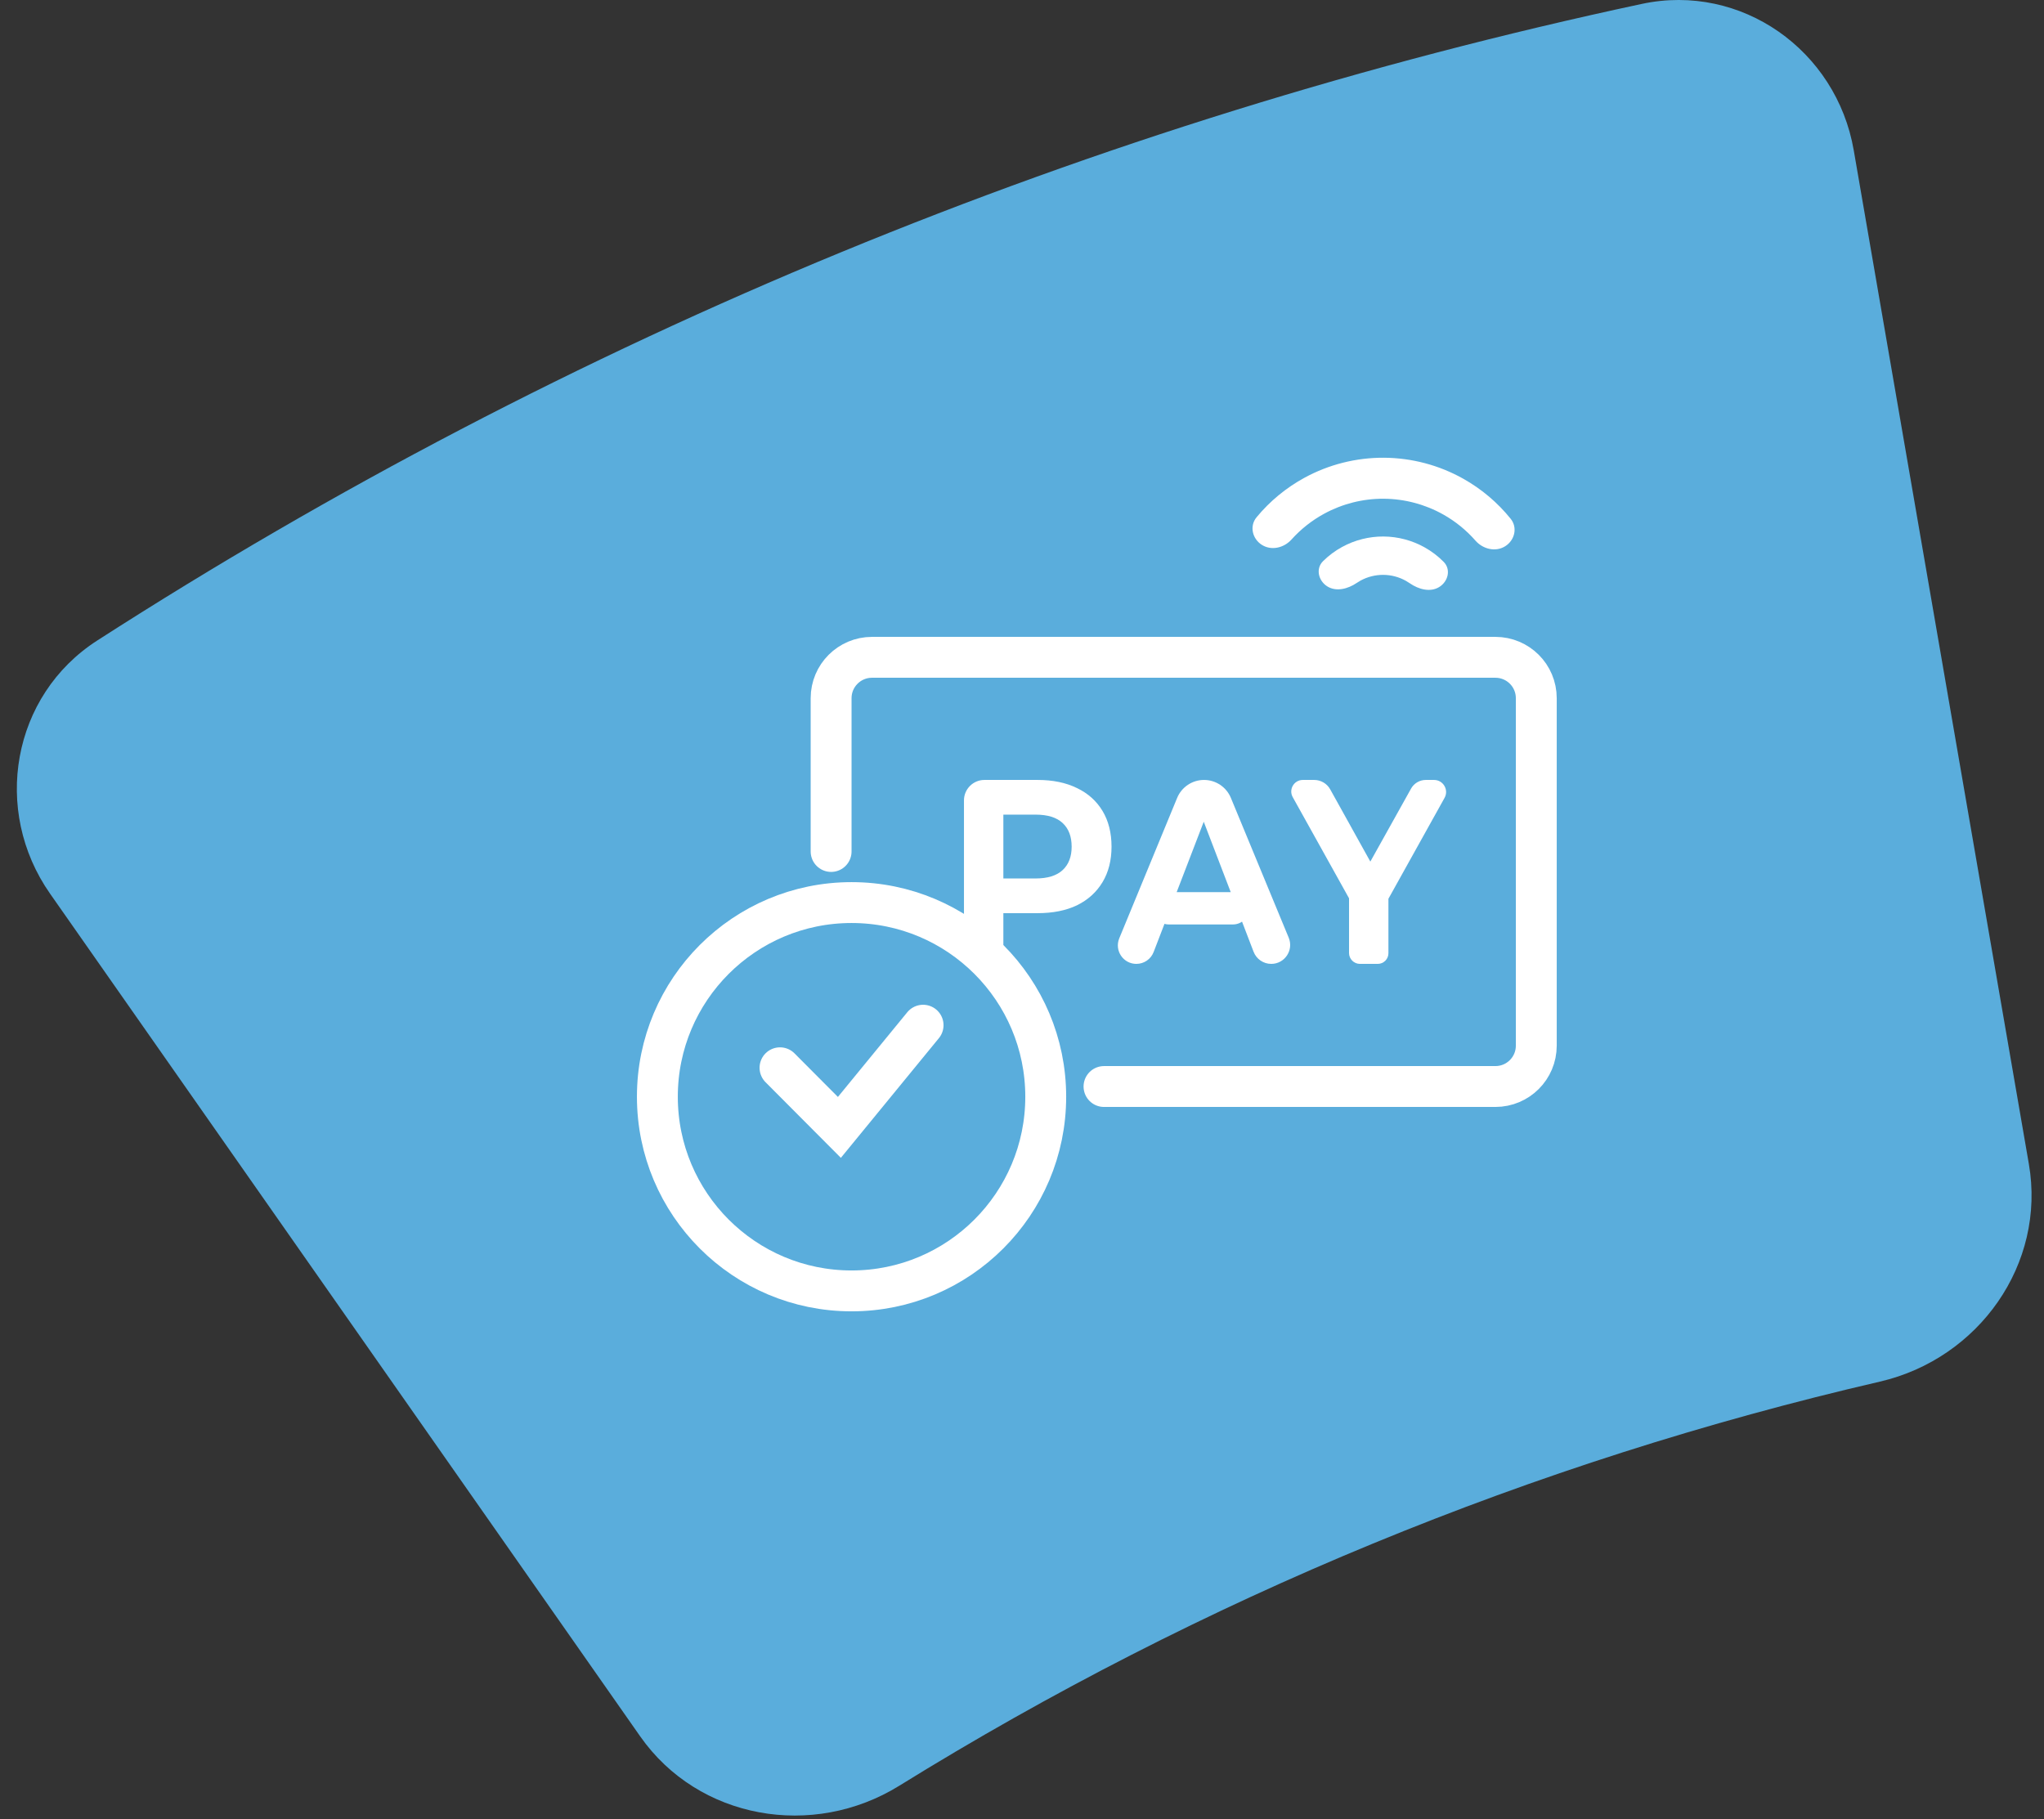
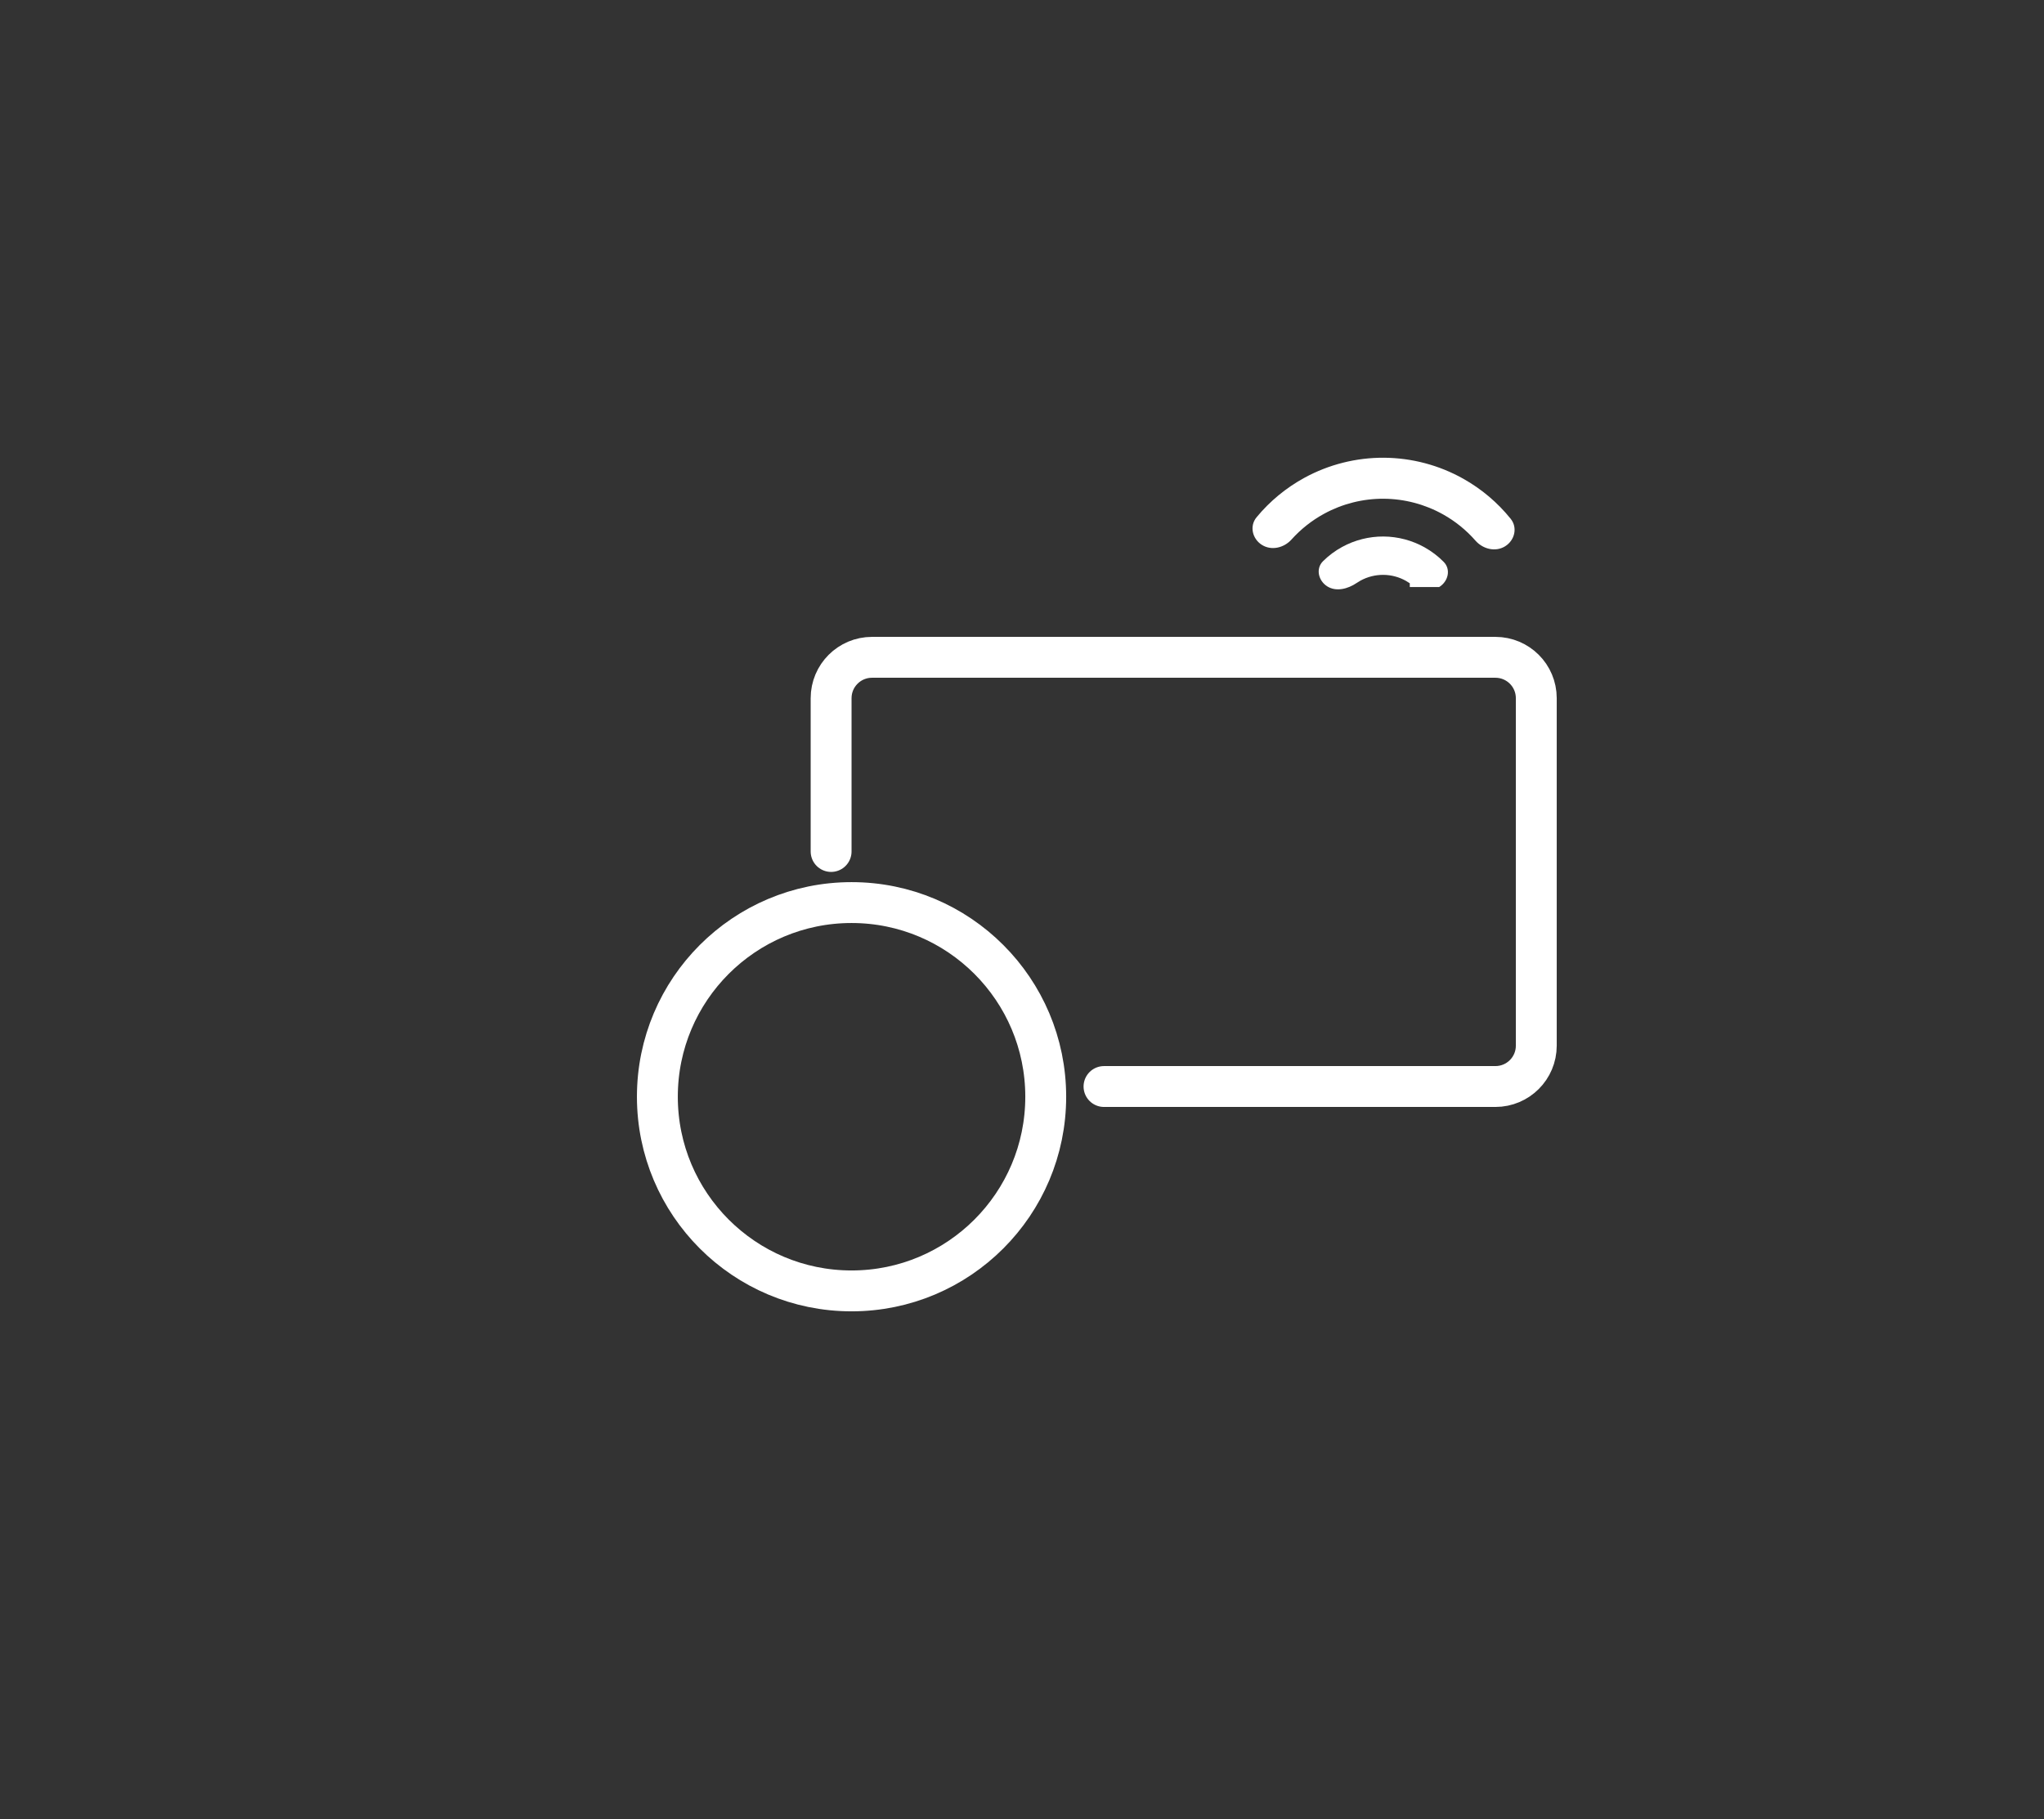
<svg xmlns="http://www.w3.org/2000/svg" width="100" height="89" viewBox="0 0 100 89" fill="none">
  <rect x="0" y="0" width="100" height="89" fill="#333333" stroke="none" />
-   <path d="M2.449 43.725C-0.402 39.653 0.579 34.025 4.76 31.337C27.864 16.484 53.465 5.932 80.324 0.191C85.185 -0.847 89.846 2.455 90.692 7.353L99.259 56.95C100.105 61.847 96.813 66.478 91.971 67.6C75.006 71.527 58.799 78.207 43.994 87.374C39.768 89.991 34.169 89.025 31.318 84.953L2.449 43.725Z" fill="#5FBBEF" fill-opacity="0.9" />
  <g clip-path="url(#clip0_769_138)">
    <circle cx="41.661" cy="53.661" r="9.5" stroke="white" stroke-width="2" />
-     <path d="M38.161 52.244L41.066 55.161L45.161 50.161" stroke="white" stroke-width="2" stroke-linecap="round" />
    <path d="M40.661 41.661V34.161C40.661 33.056 41.557 32.161 42.661 32.161H73.161C74.266 32.161 75.161 33.056 75.161 34.161V51.161C75.161 52.266 74.266 53.161 73.161 53.161H54.012" stroke="white" stroke-width="2" stroke-linecap="round" />
-     <path d="M48.128 47.161C47.596 47.161 47.161 46.73 47.161 46.198V39.161C47.161 38.609 47.609 38.161 48.161 38.161H50.764C51.51 38.161 52.152 38.294 52.691 38.559C53.23 38.817 53.646 39.19 53.94 39.678C54.233 40.167 54.38 40.749 54.38 41.427C54.38 42.095 54.233 42.674 53.94 43.162C53.646 43.651 53.23 44.028 52.691 44.294C52.152 44.551 51.51 44.679 50.764 44.679H48.825C48.598 44.679 48.478 44.409 48.632 44.241V44.241C48.793 44.064 49.088 44.178 49.088 44.417V46.206C49.088 46.733 48.656 47.161 48.128 47.161V47.161ZM49.088 43.251C49.088 43.5 48.779 43.615 48.616 43.427V43.427C48.465 43.253 48.589 42.982 48.819 42.982H50.657C51.252 42.982 51.696 42.845 51.989 42.571C52.283 42.297 52.429 41.915 52.429 41.427C52.429 40.929 52.283 40.544 51.989 40.27C51.696 39.995 51.252 39.858 50.657 39.858H48.819C48.589 39.858 48.465 39.588 48.616 39.414V39.414C48.779 39.225 49.088 39.34 49.088 39.589V43.251Z" fill="white" />
-     <path d="M55.595 47.161C54.951 47.161 54.513 46.507 54.758 45.911L57.59 39.041C57.81 38.508 58.329 38.161 58.905 38.161V38.161C59.481 38.161 59.999 38.508 60.219 39.039L63.049 45.881C63.301 46.491 62.853 47.161 62.193 47.161V47.161C61.81 47.161 61.466 46.924 61.329 46.566L58.648 39.57C58.583 39.399 58.709 39.215 58.892 39.215V39.215C59.076 39.215 59.202 39.399 59.136 39.571L56.44 46.581C56.306 46.93 55.97 47.161 55.595 47.161V47.161ZM57.185 45.232C56.648 45.232 56.267 44.709 56.432 44.198V44.198C56.538 43.872 56.842 43.651 57.185 43.651H60.319C60.66 43.651 60.963 43.87 61.07 44.193V44.193C61.239 44.705 60.858 45.232 60.319 45.232H57.185Z" fill="white" />
-     <path d="M66.533 47.161C66.239 47.161 66 46.922 66 46.628V43.933C66 43.847 66.12 43.827 66.148 43.908V43.908C66.179 43.996 66.055 44.052 66.01 43.97L63.245 39.002C63.035 38.625 63.308 38.161 63.739 38.161H64.297C64.621 38.161 64.92 38.337 65.078 38.62L67.344 42.7C67.472 42.93 67.305 43.214 67.041 43.214V43.214C66.777 43.214 66.61 42.93 66.739 42.699L69.034 38.585C69.18 38.323 69.456 38.161 69.756 38.161H70.158C70.608 38.161 70.892 38.645 70.673 39.038L67.917 43.992C67.871 44.075 67.745 44.019 67.775 43.929V43.929C67.803 43.846 67.927 43.866 67.927 43.954V46.639C67.927 46.927 67.693 47.161 67.405 47.161H66.533Z" fill="white" />
    <path d="M73.634 26.73C74.106 26.439 74.256 25.816 73.909 25.385C73.27 24.592 72.484 23.926 71.59 23.424C70.405 22.758 69.069 22.405 67.71 22.396C66.35 22.388 65.01 22.726 63.817 23.377C62.918 23.868 62.123 24.525 61.475 25.31C61.122 25.737 61.265 26.361 61.733 26.658V26.658C62.201 26.955 62.815 26.809 63.185 26.397C63.639 25.892 64.177 25.466 64.778 25.138C65.673 24.649 66.678 24.396 67.698 24.402C68.717 24.409 69.719 24.674 70.608 25.173C71.205 25.508 71.737 25.941 72.185 26.452C72.551 26.868 73.163 27.021 73.634 26.73V26.73Z" fill="white" />
-     <path d="M70.411 28.722C70.852 28.45 70.995 27.861 70.631 27.492C70.358 27.215 70.046 26.977 69.704 26.785C69.088 26.439 68.394 26.255 67.687 26.25C66.98 26.246 66.284 26.422 65.664 26.76C65.32 26.948 65.005 27.183 64.728 27.457C64.36 27.821 64.496 28.411 64.933 28.689V28.689C65.371 28.966 65.945 28.814 66.374 28.523C66.435 28.481 66.498 28.443 66.563 28.407C66.904 28.221 67.287 28.125 67.676 28.127C68.064 28.129 68.446 28.23 68.785 28.421C68.85 28.457 68.912 28.496 68.972 28.538C69.398 28.834 69.97 28.994 70.411 28.722V28.722Z" fill="white" />
+     <path d="M70.411 28.722C70.852 28.45 70.995 27.861 70.631 27.492C70.358 27.215 70.046 26.977 69.704 26.785C69.088 26.439 68.394 26.255 67.687 26.25C66.98 26.246 66.284 26.422 65.664 26.76C65.32 26.948 65.005 27.183 64.728 27.457C64.36 27.821 64.496 28.411 64.933 28.689V28.689C65.371 28.966 65.945 28.814 66.374 28.523C66.435 28.481 66.498 28.443 66.563 28.407C66.904 28.221 67.287 28.125 67.676 28.127C68.064 28.129 68.446 28.23 68.785 28.421C68.85 28.457 68.912 28.496 68.972 28.538V28.722Z" fill="white" />
  </g>
  <defs>
    <clipPath id="clip0_769_138">
      <rect width="48" height="48" fill="white" transform="translate(30.161 22.161)" />
    </clipPath>
  </defs>
</svg>